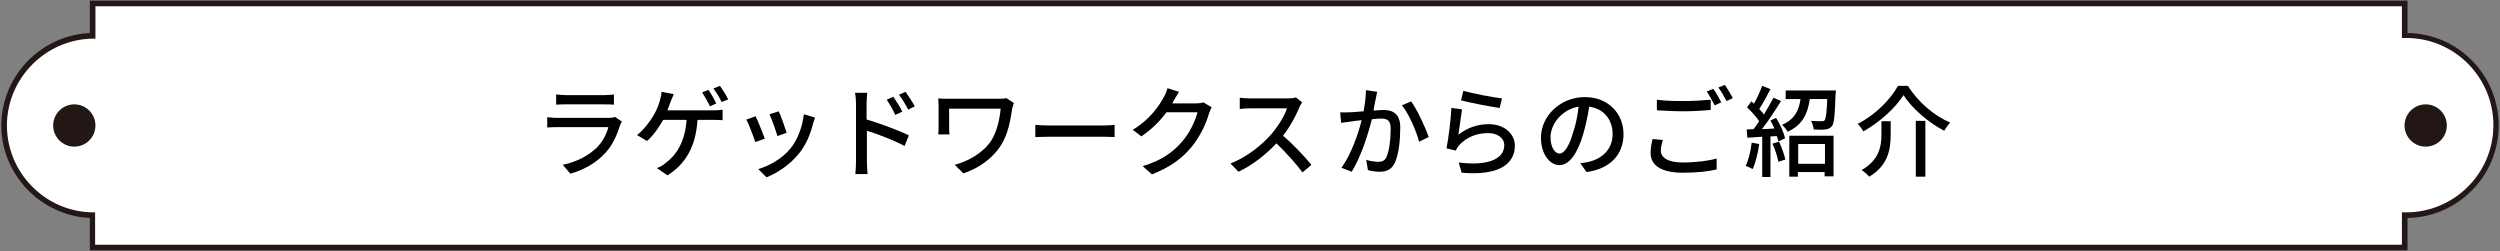
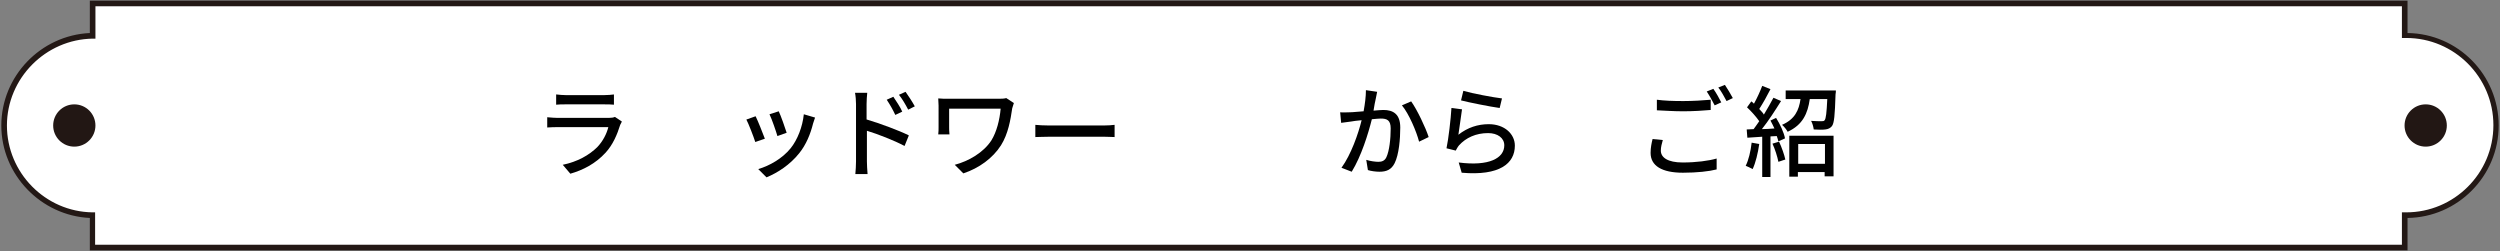
<svg xmlns="http://www.w3.org/2000/svg" version="1.1" id="レイヤー_1" x="0px" y="0px" viewBox="0 0 757 76" width="757" height="76" style="enable-background:new 0 0 757 76;" xml:space="preserve">
  <rect x="0" y="0" width="757" height="76" fill="#808080" stroke="none" />
  <style type="text/css">
	.st0{fill:#FFFFFF;}
	.st1{fill:#231815;}
	.st2{fill:#221714;}
</style>
  <g>
    <g>
      <g>
        <path class="st0" d="M728.5,10.8c-0.1,0-0.3,0-0.4,0V1H28v9.8C13.2,11,1.3,23.1,1.3,38S13.2,65,28,65.2V75h700v-9.8     c0.1,0,0.3,0,0.4,0c15,0,27.2-12.2,27.2-27.2C755.7,23,743.5,10.8,728.5,10.8z" />
        <path class="st1" d="M728.9,75.8H27.2V66C12.4,65.3,0.4,52.9,0.4,38c0-14.9,11.9-27.3,26.8-28V0.2h701.8V10     c15.3,0.2,27.6,12.7,27.6,28c0,15.3-12.4,27.8-27.6,28V75.8z M28.9,74.1h698.4v-9.8l1.3,0c14.5,0,26.4-11.8,26.4-26.4     c0-14.5-11.8-26.4-26.4-26.4l-1.3,0V1.9H28.9v9.8l-0.8,0C13.8,11.9,2.1,23.7,2.1,38c0,14.3,11.6,26.1,25.9,26.3l0.8,0V74.1z" />
      </g>
      <circle class="st2" cx="22.5" cy="38" r="6.4" />
      <circle class="st2" cx="734.5" cy="38" r="6.4" />
    </g>
    <g>
      <path d="M188.3,36.8c-0.1,0.3-0.4,0.8-0.5,1c-0.9,2.9-2.2,6-4.4,8.4c-3.1,3.4-6.9,5.3-10.7,6.4l-2.3-2.7c4.4-0.9,8-2.9,10.5-5.4    c1.7-1.8,2.8-4,3.3-6h-15.3c-0.7,0-2,0-3.2,0.1v-3.1c1.2,0.1,2.3,0.2,3.2,0.2h15.4c0.8,0,1.5-0.1,1.9-0.3L188.3,36.8z M168.5,28.6    c0.8,0.1,1.9,0.2,2.8,0.2H183c1,0,2.2-0.1,2.9-0.2v3.1c-0.8-0.1-2-0.1-3-0.1h-11.7c-0.9,0-2,0-2.8,0.1V28.6z" />
-       <path d="M215.9,33.4c0.8,0,2,0,2.9-0.2v3.2c-1-0.1-2.2-0.1-2.9-0.1h-4.7c-0.5,8.3-3.8,13.5-9.1,16.8l-3.2-2.2c1-0.4,2-0.9,2.6-1.5    c3.1-2.3,5.9-6.1,6.4-13.1h-7.1c-1.2,2.2-3.1,4.9-4.9,6.4l-3-1.8c2.1-1.6,4.2-4.5,5.2-6.3c0.8-1.4,1.4-3,1.7-4.1    c0.2-0.8,0.5-1.8,0.5-2.7l3.7,0.7c-0.3,0.7-0.6,1.6-0.9,2.2c-0.3,0.8-0.6,1.7-1,2.7H215.9z M215,32.2c-0.6-1.2-1.6-3-2.4-4.2    l1.9-0.8c0.8,1.1,1.8,2.9,2.4,4.1L215,32.2z M218.5,30.9c-0.6-1.3-1.6-3-2.5-4.1L218,26c0.8,1.1,2,3,2.5,4.1L218.5,30.9z" />
      <path d="M231.6,42l-2.9,1c-0.5-1.6-2.1-5.7-2.7-6.8l2.8-1C229.5,36.6,231,40.4,231.6,42z M246.8,35.6c-0.3,0.8-0.4,1.3-0.6,1.8    c-0.8,3.2-2.1,6.4-4.2,9c-2.8,3.5-6.5,5.9-9.9,7.3l-2.5-2.5c3.4-1,7.3-3.2,9.8-6.3c2.1-2.6,3.6-6.5,4-10.3L246.8,35.6z     M238.2,40.2l-2.8,1c-0.4-1.4-1.7-5.2-2.4-6.6l2.8-0.9C236.4,34.9,237.8,38.9,238.2,40.2z" />
      <path d="M262.5,36.2c4,1.2,9.7,3.3,12.7,4.8l-1.3,3.2c-3.2-1.7-8.1-3.6-11.4-4.6l0,9.3c0,0.9,0.1,2.7,0.2,3.8h-3.7    c0.1-1,0.2-2.7,0.2-3.8V31.5c0-1-0.1-2.4-0.3-3.4h3.7c-0.1,1-0.2,2.3-0.2,3.4V36.2z M271.1,34.8c-0.8-1.7-1.6-3.1-2.6-4.6l2-0.9    c0.8,1.2,2.1,3.1,2.7,4.5L271.1,34.8z M275,33.2c-0.9-1.7-1.7-3.1-2.8-4.5l2-0.9c0.8,1.1,2.1,3.1,2.8,4.4L275,33.2z" />
      <path d="M307,31.2c-0.1,0.4-0.4,1.3-0.5,1.6c-0.5,3.4-1.2,7.7-3.4,11.2c-2.5,3.9-6.6,6.9-11.4,8.5l-2.6-2.6    c4.2-1.1,8.7-3.7,11.1-7.4c1.6-2.6,2.5-6.2,2.8-9.6h-15.6v5.6c0,0.4,0,1.3,0.1,2.2h-3.4c0.1-0.8,0.1-1.5,0.1-2.2V32    c0-0.7-0.1-1.5-0.1-2.2c0.8,0.1,2,0.1,3.4,0.1h14.9c0.8,0,1.6,0,2.3-0.2L307,31.2z" />
      <path d="M313.4,37.8c1,0.1,2.8,0.2,4.4,0.2h16.3c1.5,0,2.6-0.1,3.4-0.2v3.7c-0.7,0-2-0.1-3.3-0.1h-16.3c-1.7,0-3.5,0.1-4.4,0.1    V37.8z" />
-       <path d="M366.9,32.5c-0.3,0.5-0.6,1.2-0.8,1.8c-0.8,2.9-2.6,6.9-5.3,10.2c-2.8,3.4-6.4,6.1-12,8.3l-2.8-2.5    c5.8-1.7,9.4-4.4,12-7.5c2.2-2.5,4-6.3,4.6-8.8h-9.4c-1.9,2.6-4.5,5.2-7.6,7.3l-2.6-2c5.2-3.1,8-7.3,9.4-9.9    c0.4-0.6,0.9-1.8,1.1-2.7l3.5,1.1c-0.6,0.9-1.2,2.1-1.6,2.7c-0.1,0.2-0.3,0.5-0.4,0.8h7.2c0.8,0,1.7-0.1,2.2-0.3L366.9,32.5z" />
-       <path d="M394.3,31c-0.2,0.3-0.7,1-0.9,1.6c-1,2.5-2.8,5.8-4.9,8.5c3.1,2.6,6.7,6.5,8.6,8.8l-2.7,2.3c-2-2.7-5-6-7.9-8.8    c-3.2,3.4-7.2,6.6-11.5,8.6l-2.4-2.5c4.9-1.9,9.4-5.5,12.3-8.8c2-2.3,4.1-5.6,4.8-7.9h-11c-1.2,0-2.8,0.1-3.3,0.2v-3.4    c0.6,0.1,2.3,0.2,3.3,0.2h11.1c1.1,0,2.1-0.1,2.6-0.3L394.3,31z" />
      <path d="M417,27.8c-0.1,0.6-0.3,1.4-0.4,2c-0.2,0.9-0.5,2.3-0.7,3.7c1.2-0.1,2.3-0.2,3-0.2c2.9,0,5.1,1.2,5.1,5.3    c0,3.5-0.4,8.2-1.7,10.8c-1,2-2.5,2.6-4.6,2.6c-1.1,0-2.6-0.2-3.5-0.5l-0.5-3.1c1.2,0.4,2.8,0.6,3.7,0.6c1,0,1.9-0.3,2.4-1.4    c0.9-1.9,1.3-5.6,1.3-8.7c0-2.5-1.1-3-3-3c-0.6,0-1.6,0.1-2.7,0.2c-1.1,4.4-3.2,11.2-6.1,15.9l-3.1-1.2c2.9-4,5.1-10.3,6.1-14.4    c-1.4,0.1-2.6,0.3-3.2,0.4c-0.8,0.1-2.1,0.3-3,0.4l-0.3-3.2c1,0.1,1.9,0,2.9,0c1,0,2.5-0.2,4.2-0.3c0.4-2.2,0.7-4.4,0.7-6.4    L417,27.8z M427.3,30.7c1.8,2.5,4.4,8,5.3,10.8l-2.9,1.4c-0.8-3.1-3.1-8.5-5.2-11L427.3,30.7z" />
      <path d="M441.6,40.8c2.8-2.2,5.9-3.2,9.2-3.2c4.8,0,7.9,3,7.9,6.5c0,5.4-4.6,9.2-16.1,8.2l-0.9-3.1c9.2,1.2,13.8-1.3,13.8-5.2    c0-2.2-2-3.7-4.9-3.7c-3.7,0-6.7,1.4-8.8,3.7c-0.5,0.6-0.7,1.1-1,1.6l-2.8-0.7c0.6-2.8,1.3-8.8,1.5-12.2l3.2,0.4    C442.4,35,441.9,39,441.6,40.8z M443.1,27.5c2.7,0.8,9.1,2,11.7,2.3l-0.7,2.9c-2.9-0.4-9.4-1.7-11.7-2.3L443.1,27.5z" />
-       <path d="M478.5,49.4c1-0.1,1.9-0.2,2.6-0.4c3.8-0.9,7.2-3.6,7.2-8.4c0-4.3-2.6-7.7-7.1-8.3c-0.4,2.7-1,5.5-1.8,8.3    c-1.8,6.1-4.3,9.4-7.2,9.4c-2.9,0-5.6-3.3-5.6-8.3c0-6.6,5.9-12.3,13.3-12.3c7.1,0,11.7,5,11.7,11.2c0,6.2-4,10.5-11.2,11.5    L478.5,49.4z M476.4,39.9c0.8-2.3,1.3-5,1.6-7.6c-5.3,0.9-8.5,5.5-8.5,9.2c0,3.4,1.5,5,2.7,5C473.6,46.5,475.1,44.5,476.4,39.9z" />
      <path d="M503.5,42.4c-0.3,1.1-0.6,2.1-0.6,3.2c0,2.1,2.1,3.6,6.6,3.6c4.1,0,7.9-0.5,10.3-1.2l0,3.3c-2.3,0.6-6,1-10.2,1    c-6.4,0-9.8-2.1-9.8-6c0-1.6,0.3-3,0.6-4.2L503.5,42.4z M501.7,30.2c2.2,0.3,4.9,0.4,8,0.4c2.9,0,6.1-0.2,8.3-0.4v3.1    c-2,0.2-5.5,0.4-8.3,0.4c-3,0-5.6-0.2-8-0.3V30.2z M521.2,31l-2,0.9c-0.6-1.2-1.6-3-2.4-4.2l2-0.8C519.6,28,520.6,29.8,521.2,31z     M524.7,29.7l-1.9,0.9c-0.7-1.3-1.6-3-2.5-4.1l2-0.8C523,26.7,524.1,28.6,524.7,29.7z" />
      <path d="M532.7,43.6c-0.4,2.8-1.1,5.7-2,7.6c-0.5-0.3-1.6-0.8-2.1-1c0.9-1.8,1.5-4.4,1.8-7L532.7,43.6z M537.8,35.7    c1.2,1.9,2.4,4.5,2.7,6.2l-2,0.9c-0.1-0.5-0.3-1-0.5-1.6l-1.9,0.1v12.3h-2.5V41.4c-1.6,0.1-3.2,0.2-4.5,0.3l-0.2-2.5l2.1-0.1    c0.5-0.7,1.1-1.5,1.7-2.4c-0.9-1.3-2.4-3-3.7-4.2l1.3-1.8c0.3,0.2,0.5,0.4,0.8,0.7c0.9-1.6,1.9-3.8,2.5-5.4l2.5,1    c-1,2-2.3,4.3-3.4,6c0.5,0.6,1.1,1.1,1.4,1.7c1.1-1.8,2.1-3.6,2.9-5.1l2.3,1c-1.7,2.7-3.8,6-5.8,8.5c1.2,0,2.5-0.1,3.8-0.2    c-0.4-0.8-0.8-1.7-1.2-2.4L537.8,35.7z M538.7,42.9c0.8,1.7,1.6,4,1.9,5.4l-2.1,0.7c-0.3-1.5-1-3.8-1.8-5.5L538.7,42.9z     M555.9,27.5c0,0,0,0.7-0.1,1.1c-0.2,6.3-0.4,8.7-1.1,9.6c-0.5,0.6-1.1,0.9-2,1c-0.7,0.1-2.1,0.1-3.5,0c-0.1-0.8-0.4-1.9-0.8-2.6    c1.3,0.1,2.5,0.1,3.1,0.1c0.5,0,0.8,0,1-0.3c0.4-0.5,0.6-2.2,0.8-6.4H548c-0.6,4.3-2.1,7.8-6.7,9.9c-0.3-0.6-1.1-1.6-1.7-2.1    c3.9-1.7,5.1-4.4,5.6-7.8h-4.5v-2.6H555.9z M541.9,41.1h13.3v12.3h-2.7v-1.3h-8.1v1.4h-2.6V41.1z M544.5,43.6v6h8.1v-6H544.5z" />
-       <path d="M564.2,39.8c-0.3-0.7-1.1-1.7-1.7-2.3c5.2-2.6,10-7.4,12.2-11.5h3c3.1,4.9,8,9.1,12.8,11.1c-0.7,0.8-1.3,1.7-1.8,2.5    c-4.8-2.5-9.8-6.8-12.3-10.8C573.9,32.7,569.2,37,564.2,39.8z M572.5,36.8v3.9c0,4.2-0.6,9.3-6.5,12.8c-0.5-0.6-1.6-1.6-2.3-2    c5.4-3.1,6-7.3,6-10.9v-3.9H572.5z M583,36.6v16.9h-2.9V36.6H583z" />
    </g>
  </g>
</svg>